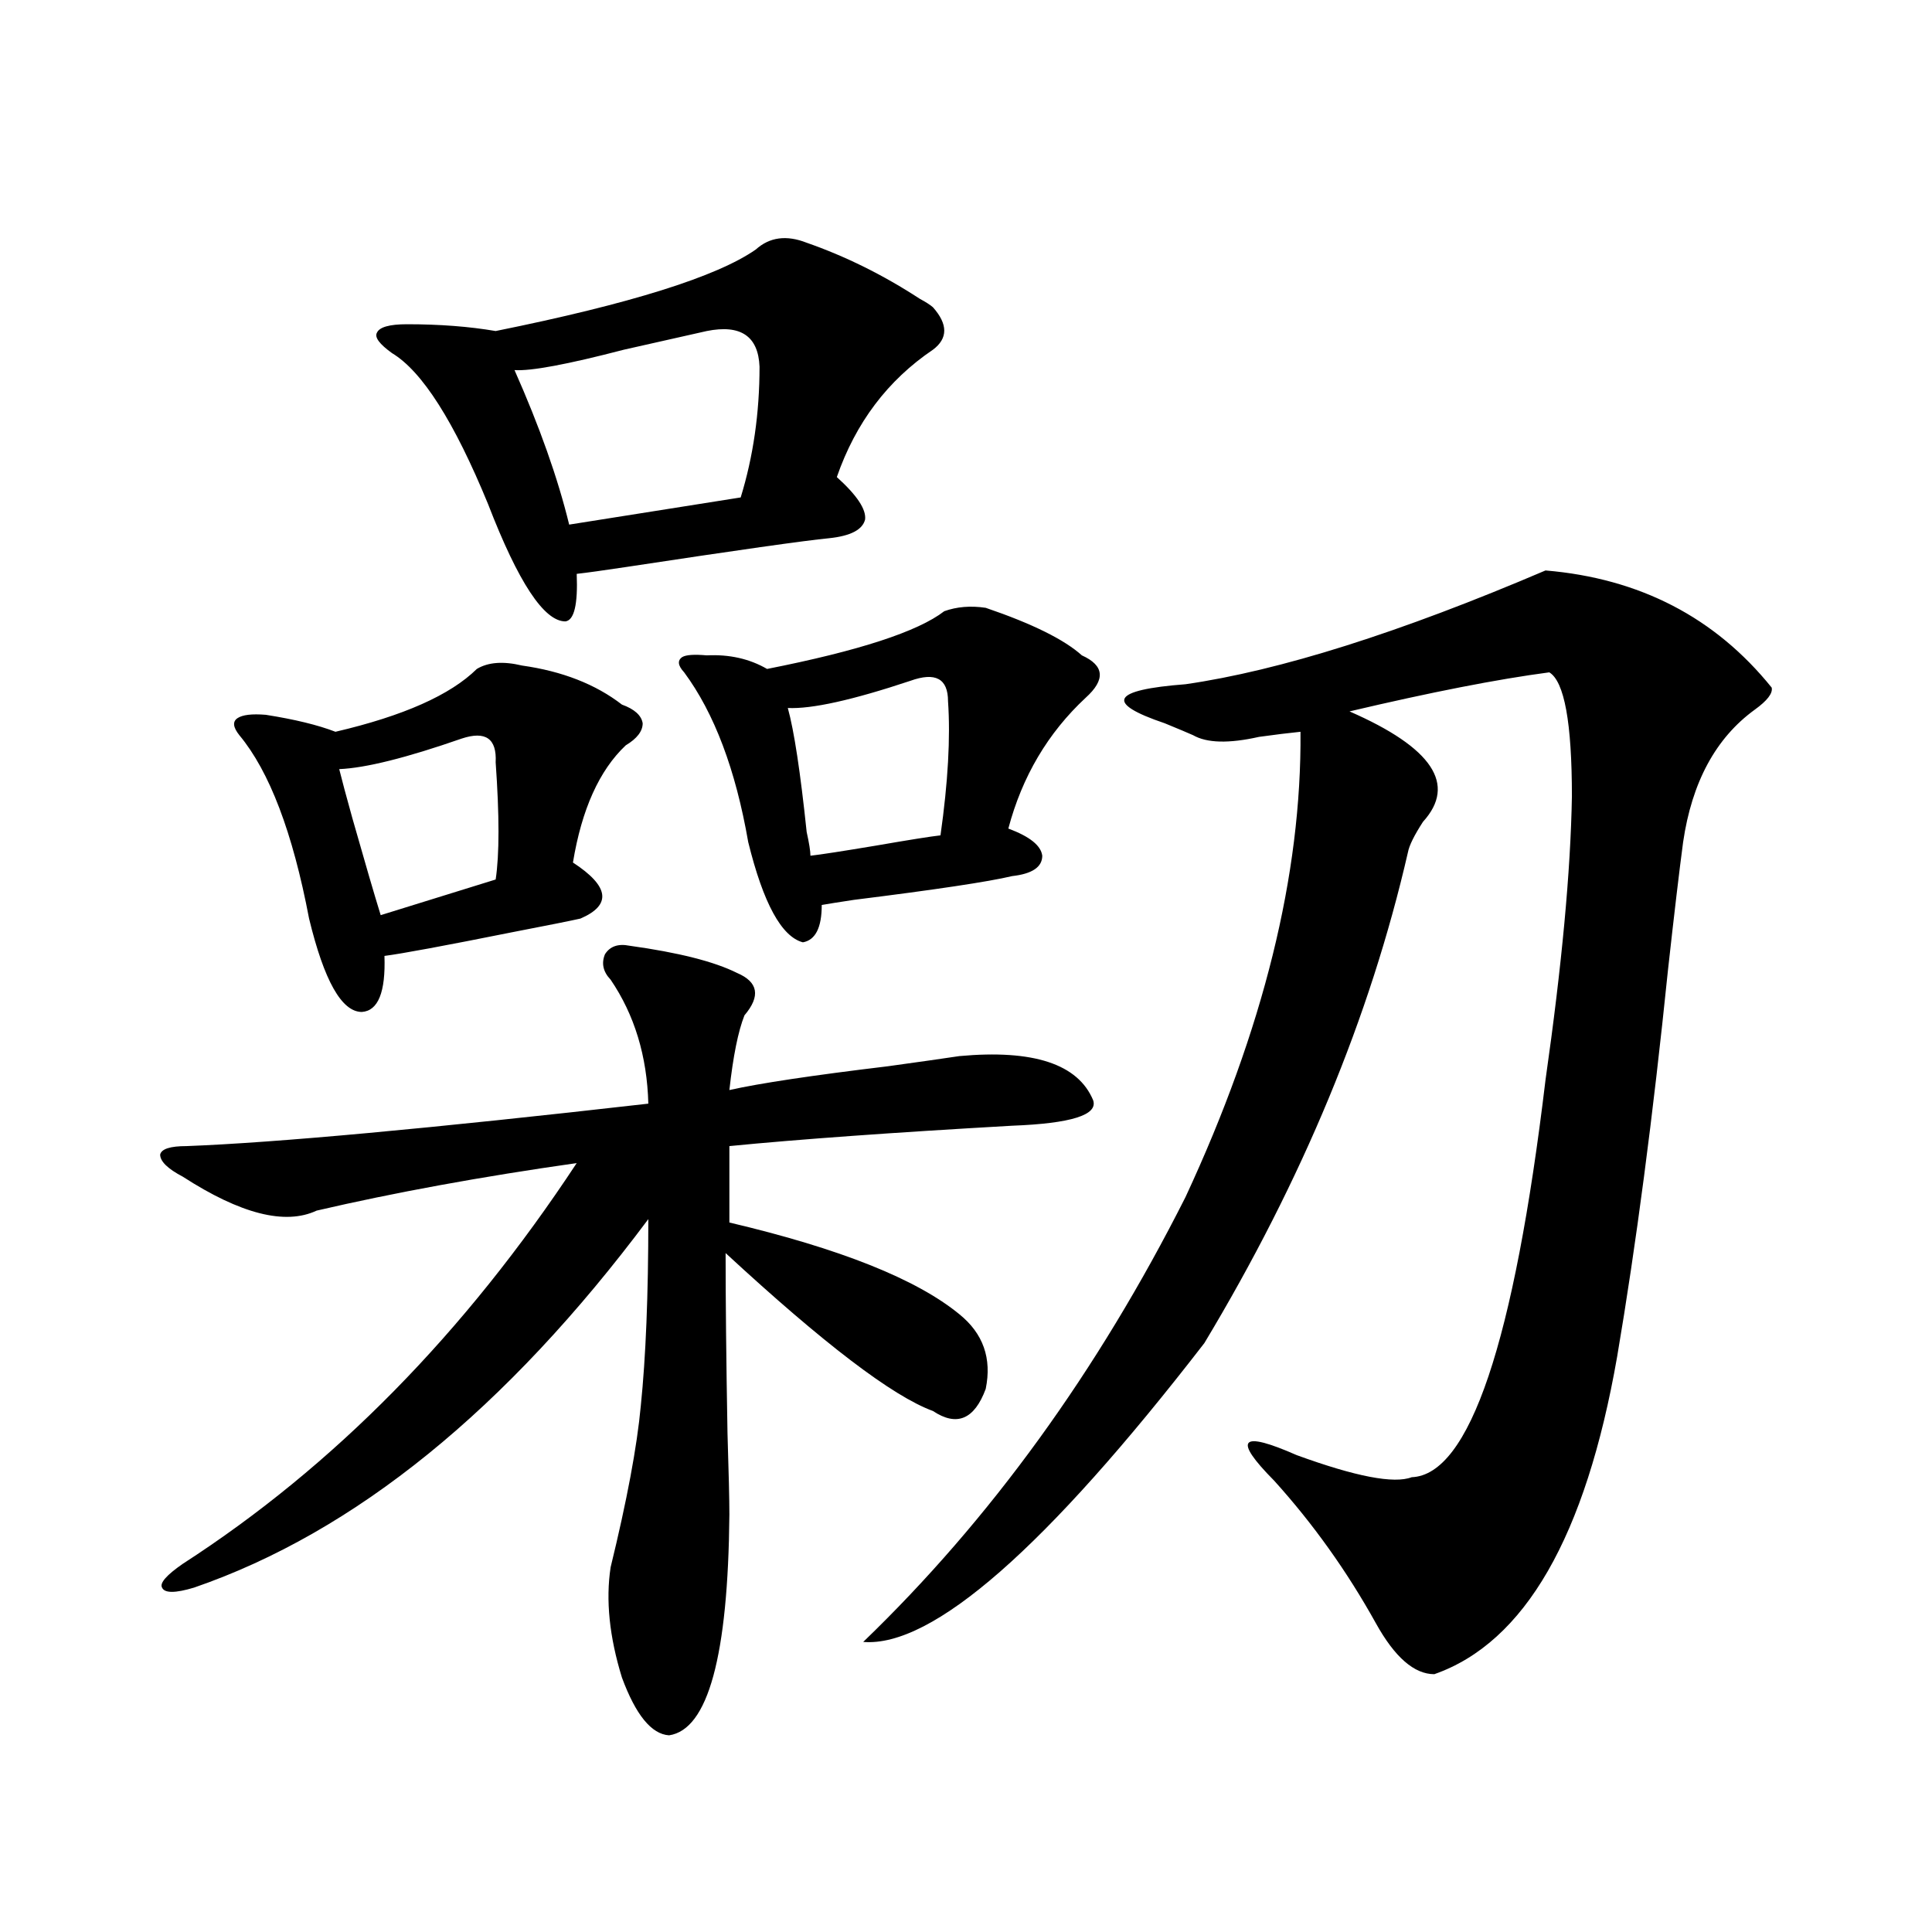
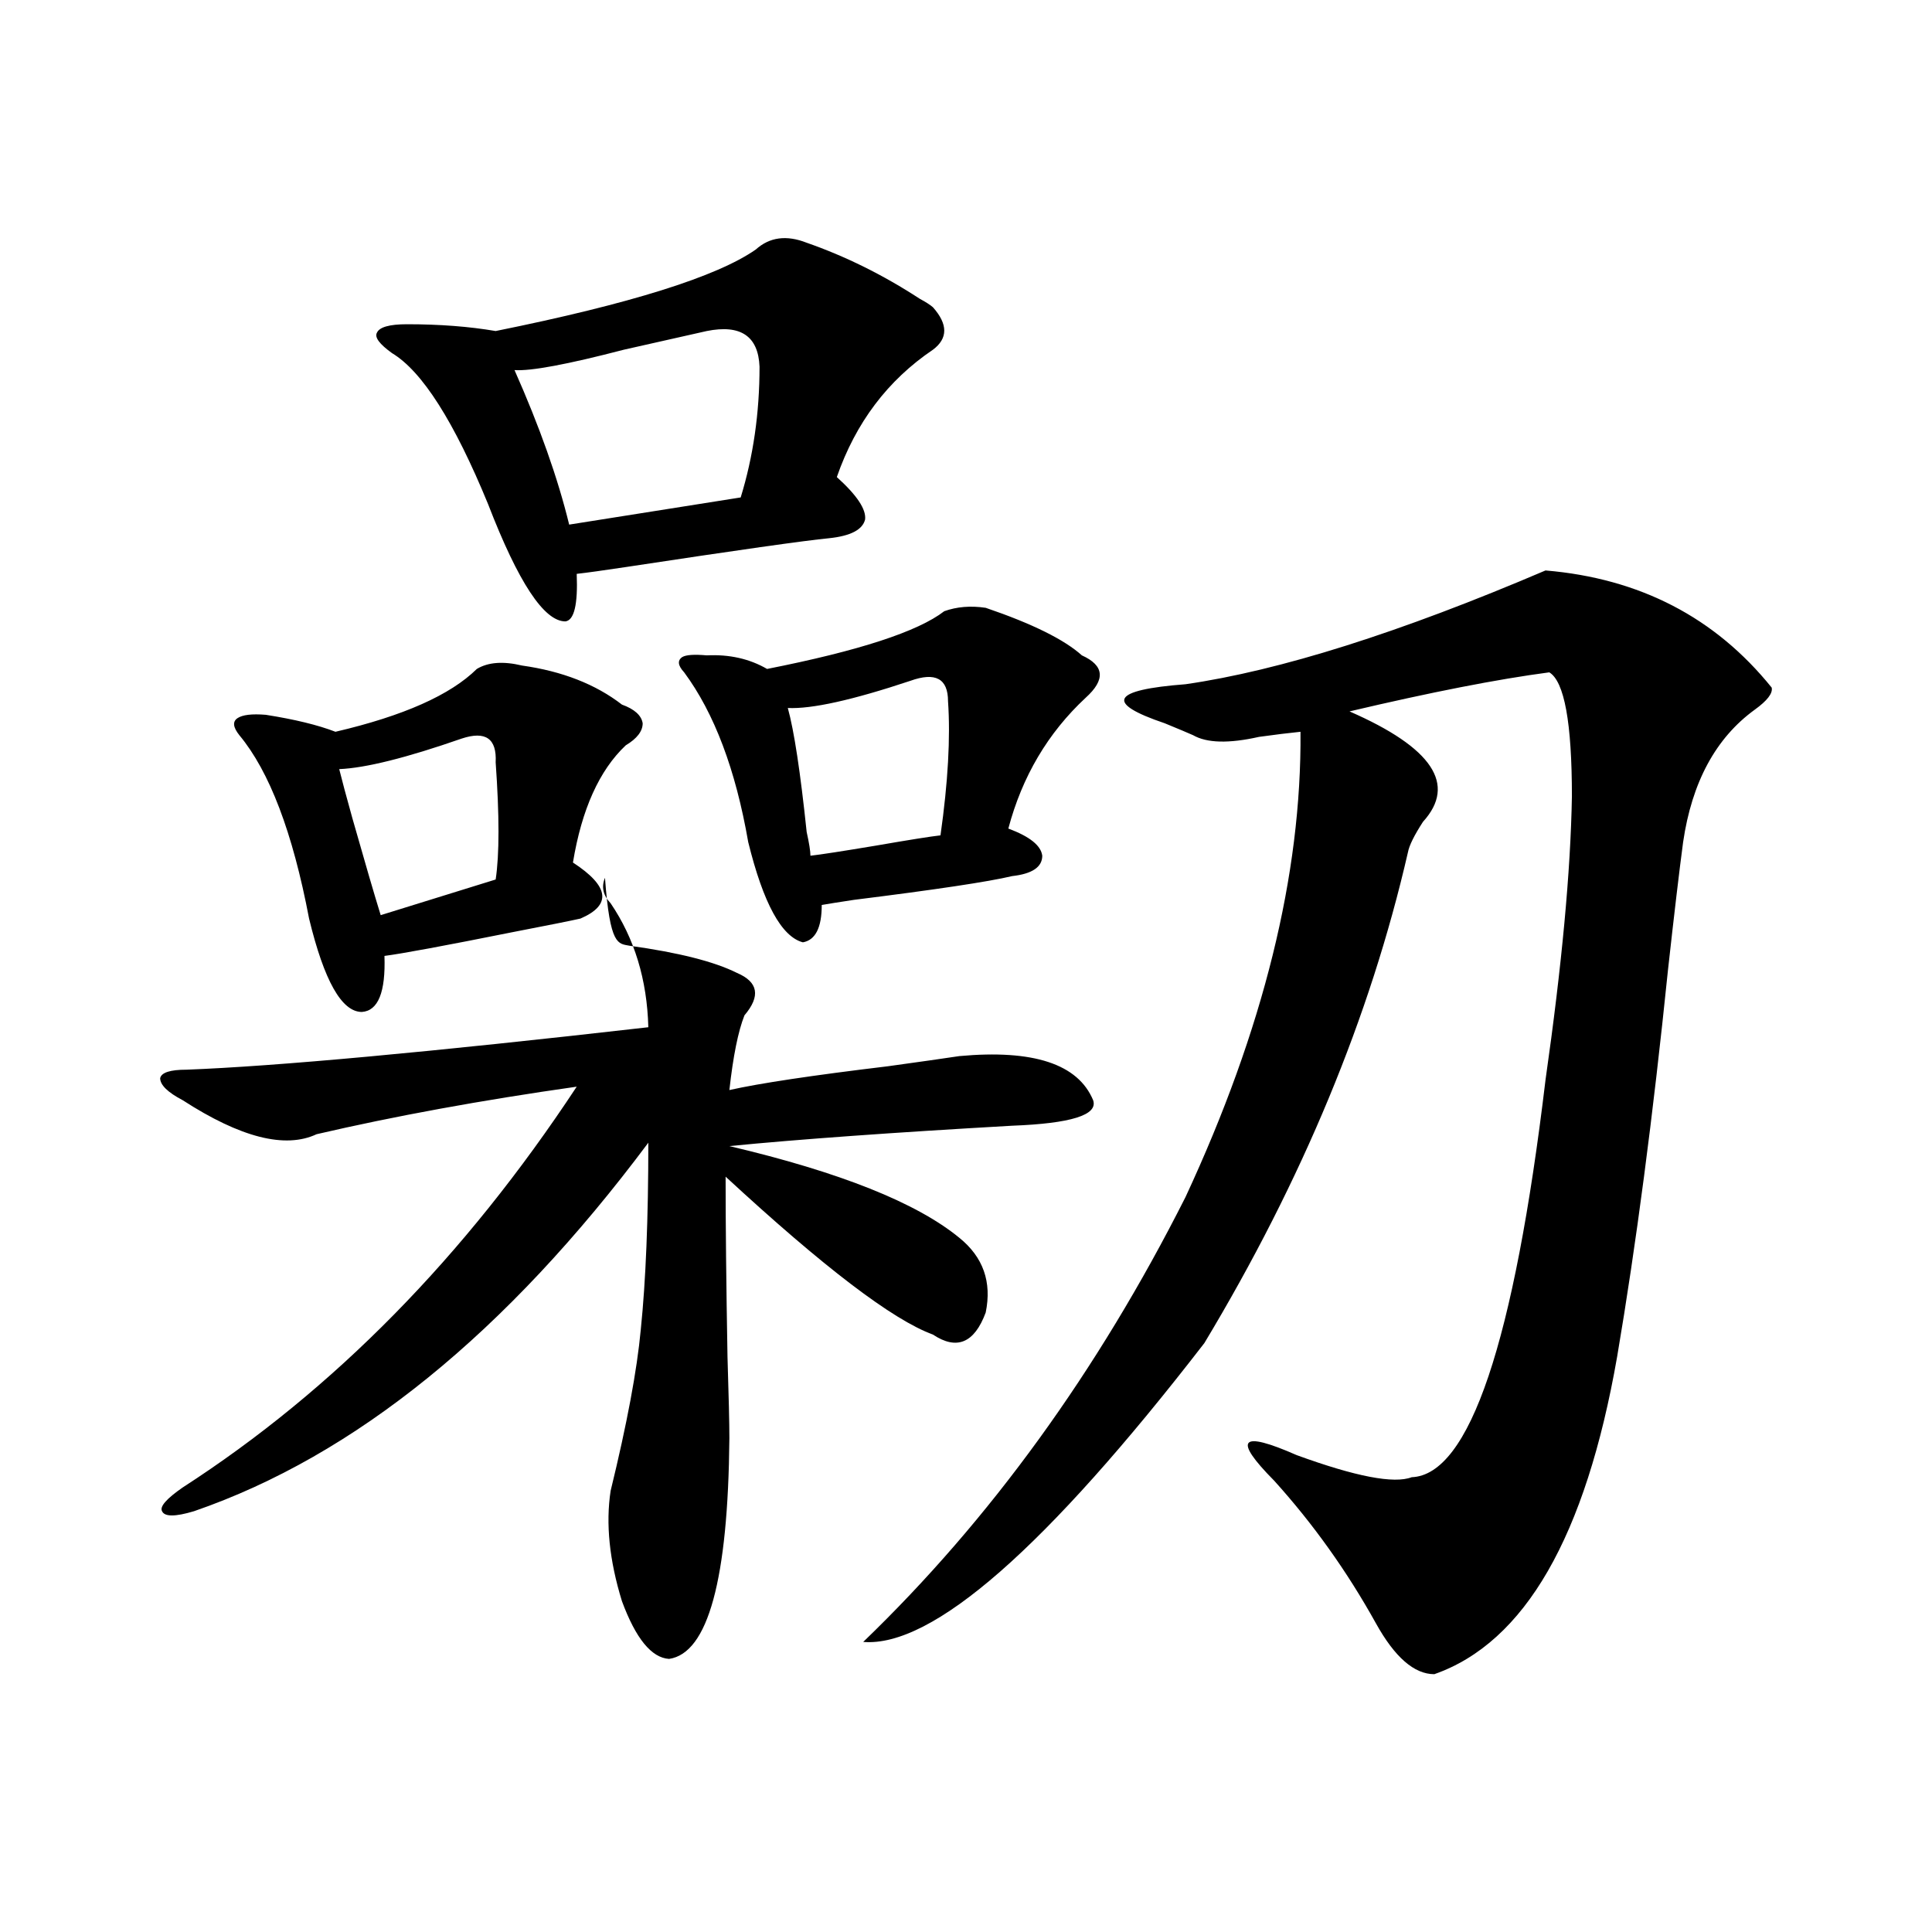
<svg xmlns="http://www.w3.org/2000/svg" version="1.1" id="图层_1" x="0px" y="0px" width="1000px" height="1000px" viewBox="0 0 1000 1000" enable-background="new 0 0 1000 1000" xml:space="preserve">
-   <path d="M325.821,489.504c25.365,3.516,43.901,8.213,55.608,14.063c11.052,4.697,12.348,12.017,3.902,21.973  c-3.262,8.213-5.854,21.094-7.805,38.672c15.609-3.516,42.926-7.607,81.949-12.305c16.905-2.334,29.268-4.092,37.072-5.273  c38.368-3.516,61.462,4.106,69.267,22.852c2.592,7.622-11.387,12.017-41.95,13.184c-61.797,3.516-110.576,7.031-146.338,10.547  v39.551c57.225,13.486,96.903,29.307,119.021,47.461c12.348,9.971,16.905,22.852,13.658,38.672  c-5.854,15.82-14.969,19.639-27.316,11.426c-20.822-7.607-56.584-34.854-107.314-81.738c0,24.609,0.32,55.674,0.976,93.164  c0.641,20.518,0.976,34.58,0.976,42.188c-0.655,73.238-11.066,111.319-31.219,114.258c-9.115-0.59-17.24-10.547-24.39-29.883  c-6.509-21.094-8.46-40.141-5.854-57.129c8.445-34.565,13.658-62.402,15.609-83.496c2.592-25.186,3.902-57.417,3.902-96.68  c-73.504,98.438-151.871,162.021-235.116,190.723c-9.756,2.939-15.29,2.939-16.585,0c-1.311-2.334,2.271-6.44,10.731-12.305  c78.047-50.386,146.002-119.531,203.897-207.422c-49.435,7.031-94.312,15.244-134.63,24.609  c-16.265,7.622-39.359,1.758-69.267-17.578c-7.805-4.092-11.707-7.91-11.707-11.426c0.64-2.925,5.198-4.395,13.658-4.395  c46.172-1.758,125.851-9.077,239.018-21.973c-0.655-24.609-7.164-45.991-19.512-64.16c-3.902-4.092-4.878-8.486-2.927-13.184  C315.73,489.807,319.968,488.337,325.821,489.504z M270.213,344.484c20.808,2.939,38.048,9.668,51.706,20.215  c6.494,2.349,10.076,5.576,10.731,9.668c0,4.106-2.927,7.91-8.78,11.426c-13.658,12.896-22.773,33.11-27.316,60.645  c18.856,12.305,20.152,21.973,3.902,29.004c-5.213,1.182-16.92,3.516-35.121,7.031c-35.121,7.031-57.239,11.138-66.339,12.305  c0.64,18.76-3.262,28.428-11.707,29.004c-10.412,0-19.512-16.108-27.316-48.34c-8.46-44.521-20.487-76.162-36.097-94.922  c-3.262-4.092-3.583-7.031-0.976-8.789c2.591-1.758,7.469-2.334,14.634-1.758c14.954,2.349,26.981,5.273,36.097,8.789  c35.121-8.198,59.511-19.033,73.168-32.52C252.652,342.727,260.457,342.15,270.213,344.484z M238.994,382.277  c-28.627,9.971-49.754,15.244-63.413,15.82c1.295,5.273,3.567,13.774,6.829,25.488c6.494,22.852,11.372,39.551,14.634,50.098  l59.51-18.457c1.951-12.881,1.951-33.096,0-60.645C257.195,382.277,251.342,378.186,238.994,382.277z M417.526,125.637  c20.152,7.031,39.664,16.699,58.535,29.004c3.247,1.758,5.519,3.228,6.829,4.395c7.805,8.789,7.805,16.123,0,21.973  c-23.414,15.82-39.999,37.793-49.755,65.918c10.396,9.38,15.274,16.699,14.634,21.973c-1.311,5.273-7.484,8.501-18.536,9.668  c-12.362,1.182-47.483,6.152-105.363,14.941c-11.707,1.758-20.167,2.939-25.365,3.516c0.641,15.82-1.311,24.033-5.854,24.609  c-11.066,0-24.39-20.215-39.999-60.645c-17.56-42.764-34.145-68.843-49.754-78.223c-6.509-4.683-9.116-8.198-7.805-10.547  c1.295-2.925,6.494-4.395,15.609-4.395c16.905,0,32.194,1.182,45.852,3.516c69.587-14.063,114.464-28.125,134.631-42.188  C398.335,122.712,407.115,121.545,417.526,125.637z M365.82,171.34c-10.411,2.349-24.725,5.576-42.926,9.668  c-29.268,7.622-48.139,11.138-56.584,10.547c13.003,29.307,22.438,55.962,28.292,79.98l88.778-14.063  c6.494-21.094,9.756-43.643,9.756-67.676C392.481,173.977,383.381,167.824,365.82,171.34z M510.207,314.602  c24.055,8.213,40.64,16.411,49.755,24.609c11.707,5.273,12.348,12.607,1.951,21.973c-19.512,18.169-32.85,40.732-39.999,67.676  c11.052,4.106,16.905,8.789,17.561,14.063c0,5.864-5.213,9.38-15.609,10.547c-12.362,2.939-39.679,7.031-81.949,12.305  c-7.805,1.182-13.338,2.061-16.585,2.637c0,11.729-3.262,18.169-9.756,19.336c-11.066-2.925-20.487-20.215-28.292-51.855  c-6.509-37.49-17.561-66.797-33.17-87.891c-3.262-3.516-3.582-6.152-0.976-7.91c1.951-1.167,6.174-1.455,12.683-0.879  c11.707-0.576,22.104,1.758,31.219,7.031c47.469-9.365,78.047-19.336,91.705-29.883  C495.238,314.025,502.402,313.435,510.207,314.602z M471.184,352.395c-29.923,9.971-51.065,14.653-63.413,14.063  c3.247,11.729,6.494,33.11,9.756,64.16c1.296,5.864,1.951,9.971,1.951,12.305c5.198-0.576,16.585-2.334,34.146-5.273  c16.905-2.925,27.957-4.683,33.17-5.273c3.902-27.534,5.198-50.674,3.902-69.434C490.695,351.228,484.187,347.712,471.184,352.395z   M799.956,295.266c48.779,4.106,87.803,24.321,117.07,60.645c0.641,2.939-2.286,6.743-8.78,11.426  c-20.167,14.653-32.529,37.505-37.072,68.555c-1.951,14.653-4.558,36.626-7.805,65.918c-7.805,76.177-16.585,142.974-26.341,200.391  c-16.265,93.164-47.804,147.945-94.632,164.355c-10.411,0-20.487-8.789-30.243-26.367c-14.969-26.943-32.529-51.553-52.682-73.828  c-21.463-21.67-17.561-26.064,11.707-13.184c30.563,11.138,50.396,14.941,59.511,11.426c29.908-1.167,53.002-69.722,69.267-205.664  c8.445-59.175,13.003-108.105,13.658-146.777c0-38.081-3.902-59.463-11.707-64.16c-26.676,3.516-61.142,10.259-103.412,20.215  c42.926,18.76,55.608,37.793,38.048,57.129c-4.558,7.031-7.164,12.305-7.805,15.82c-19.512,84.966-54.633,169.629-105.363,254.004  c-81.949,106.06-140.819,157.613-176.581,154.688c65.685-63.281,121.293-140.034,166.825-230.273  c40.319-86.709,60.151-166.992,59.511-240.82c-5.854,0.591-13.018,1.47-21.463,2.637c-15.609,3.516-26.996,3.228-34.146-0.879  c-2.606-1.167-7.484-3.213-14.634-6.152c-31.219-10.547-27.651-17.275,10.731-20.215  C662.398,347.121,724.501,327.497,799.956,295.266z" />
+   <path d="M325.821,489.504c25.365,3.516,43.901,8.213,55.608,14.063c11.052,4.697,12.348,12.017,3.902,21.973  c-3.262,8.213-5.854,21.094-7.805,38.672c15.609-3.516,42.926-7.607,81.949-12.305c16.905-2.334,29.268-4.092,37.072-5.273  c38.368-3.516,61.462,4.106,69.267,22.852c2.592,7.622-11.387,12.017-41.95,13.184c-61.797,3.516-110.576,7.031-146.338,10.547  c57.225,13.486,96.903,29.307,119.021,47.461c12.348,9.971,16.905,22.852,13.658,38.672  c-5.854,15.82-14.969,19.639-27.316,11.426c-20.822-7.607-56.584-34.854-107.314-81.738c0,24.609,0.32,55.674,0.976,93.164  c0.641,20.518,0.976,34.58,0.976,42.188c-0.655,73.238-11.066,111.319-31.219,114.258c-9.115-0.59-17.24-10.547-24.39-29.883  c-6.509-21.094-8.46-40.141-5.854-57.129c8.445-34.565,13.658-62.402,15.609-83.496c2.592-25.186,3.902-57.417,3.902-96.68  c-73.504,98.438-151.871,162.021-235.116,190.723c-9.756,2.939-15.29,2.939-16.585,0c-1.311-2.334,2.271-6.44,10.731-12.305  c78.047-50.386,146.002-119.531,203.897-207.422c-49.435,7.031-94.312,15.244-134.63,24.609  c-16.265,7.622-39.359,1.758-69.267-17.578c-7.805-4.092-11.707-7.91-11.707-11.426c0.64-2.925,5.198-4.395,13.658-4.395  c46.172-1.758,125.851-9.077,239.018-21.973c-0.655-24.609-7.164-45.991-19.512-64.16c-3.902-4.092-4.878-8.486-2.927-13.184  C315.73,489.807,319.968,488.337,325.821,489.504z M270.213,344.484c20.808,2.939,38.048,9.668,51.706,20.215  c6.494,2.349,10.076,5.576,10.731,9.668c0,4.106-2.927,7.91-8.78,11.426c-13.658,12.896-22.773,33.11-27.316,60.645  c18.856,12.305,20.152,21.973,3.902,29.004c-5.213,1.182-16.92,3.516-35.121,7.031c-35.121,7.031-57.239,11.138-66.339,12.305  c0.64,18.76-3.262,28.428-11.707,29.004c-10.412,0-19.512-16.108-27.316-48.34c-8.46-44.521-20.487-76.162-36.097-94.922  c-3.262-4.092-3.583-7.031-0.976-8.789c2.591-1.758,7.469-2.334,14.634-1.758c14.954,2.349,26.981,5.273,36.097,8.789  c35.121-8.198,59.511-19.033,73.168-32.52C252.652,342.727,260.457,342.15,270.213,344.484z M238.994,382.277  c-28.627,9.971-49.754,15.244-63.413,15.82c1.295,5.273,3.567,13.774,6.829,25.488c6.494,22.852,11.372,39.551,14.634,50.098  l59.51-18.457c1.951-12.881,1.951-33.096,0-60.645C257.195,382.277,251.342,378.186,238.994,382.277z M417.526,125.637  c20.152,7.031,39.664,16.699,58.535,29.004c3.247,1.758,5.519,3.228,6.829,4.395c7.805,8.789,7.805,16.123,0,21.973  c-23.414,15.82-39.999,37.793-49.755,65.918c10.396,9.38,15.274,16.699,14.634,21.973c-1.311,5.273-7.484,8.501-18.536,9.668  c-12.362,1.182-47.483,6.152-105.363,14.941c-11.707,1.758-20.167,2.939-25.365,3.516c0.641,15.82-1.311,24.033-5.854,24.609  c-11.066,0-24.39-20.215-39.999-60.645c-17.56-42.764-34.145-68.843-49.754-78.223c-6.509-4.683-9.116-8.198-7.805-10.547  c1.295-2.925,6.494-4.395,15.609-4.395c16.905,0,32.194,1.182,45.852,3.516c69.587-14.063,114.464-28.125,134.631-42.188  C398.335,122.712,407.115,121.545,417.526,125.637z M365.82,171.34c-10.411,2.349-24.725,5.576-42.926,9.668  c-29.268,7.622-48.139,11.138-56.584,10.547c13.003,29.307,22.438,55.962,28.292,79.98l88.778-14.063  c6.494-21.094,9.756-43.643,9.756-67.676C392.481,173.977,383.381,167.824,365.82,171.34z M510.207,314.602  c24.055,8.213,40.64,16.411,49.755,24.609c11.707,5.273,12.348,12.607,1.951,21.973c-19.512,18.169-32.85,40.732-39.999,67.676  c11.052,4.106,16.905,8.789,17.561,14.063c0,5.864-5.213,9.38-15.609,10.547c-12.362,2.939-39.679,7.031-81.949,12.305  c-7.805,1.182-13.338,2.061-16.585,2.637c0,11.729-3.262,18.169-9.756,19.336c-11.066-2.925-20.487-20.215-28.292-51.855  c-6.509-37.49-17.561-66.797-33.17-87.891c-3.262-3.516-3.582-6.152-0.976-7.91c1.951-1.167,6.174-1.455,12.683-0.879  c11.707-0.576,22.104,1.758,31.219,7.031c47.469-9.365,78.047-19.336,91.705-29.883  C495.238,314.025,502.402,313.435,510.207,314.602z M471.184,352.395c-29.923,9.971-51.065,14.653-63.413,14.063  c3.247,11.729,6.494,33.11,9.756,64.16c1.296,5.864,1.951,9.971,1.951,12.305c5.198-0.576,16.585-2.334,34.146-5.273  c16.905-2.925,27.957-4.683,33.17-5.273c3.902-27.534,5.198-50.674,3.902-69.434C490.695,351.228,484.187,347.712,471.184,352.395z   M799.956,295.266c48.779,4.106,87.803,24.321,117.07,60.645c0.641,2.939-2.286,6.743-8.78,11.426  c-20.167,14.653-32.529,37.505-37.072,68.555c-1.951,14.653-4.558,36.626-7.805,65.918c-7.805,76.177-16.585,142.974-26.341,200.391  c-16.265,93.164-47.804,147.945-94.632,164.355c-10.411,0-20.487-8.789-30.243-26.367c-14.969-26.943-32.529-51.553-52.682-73.828  c-21.463-21.67-17.561-26.064,11.707-13.184c30.563,11.138,50.396,14.941,59.511,11.426c29.908-1.167,53.002-69.722,69.267-205.664  c8.445-59.175,13.003-108.105,13.658-146.777c0-38.081-3.902-59.463-11.707-64.16c-26.676,3.516-61.142,10.259-103.412,20.215  c42.926,18.76,55.608,37.793,38.048,57.129c-4.558,7.031-7.164,12.305-7.805,15.82c-19.512,84.966-54.633,169.629-105.363,254.004  c-81.949,106.06-140.819,157.613-176.581,154.688c65.685-63.281,121.293-140.034,166.825-230.273  c40.319-86.709,60.151-166.992,59.511-240.82c-5.854,0.591-13.018,1.47-21.463,2.637c-15.609,3.516-26.996,3.228-34.146-0.879  c-2.606-1.167-7.484-3.213-14.634-6.152c-31.219-10.547-27.651-17.275,10.731-20.215  C662.398,347.121,724.501,327.497,799.956,295.266z" />
</svg>